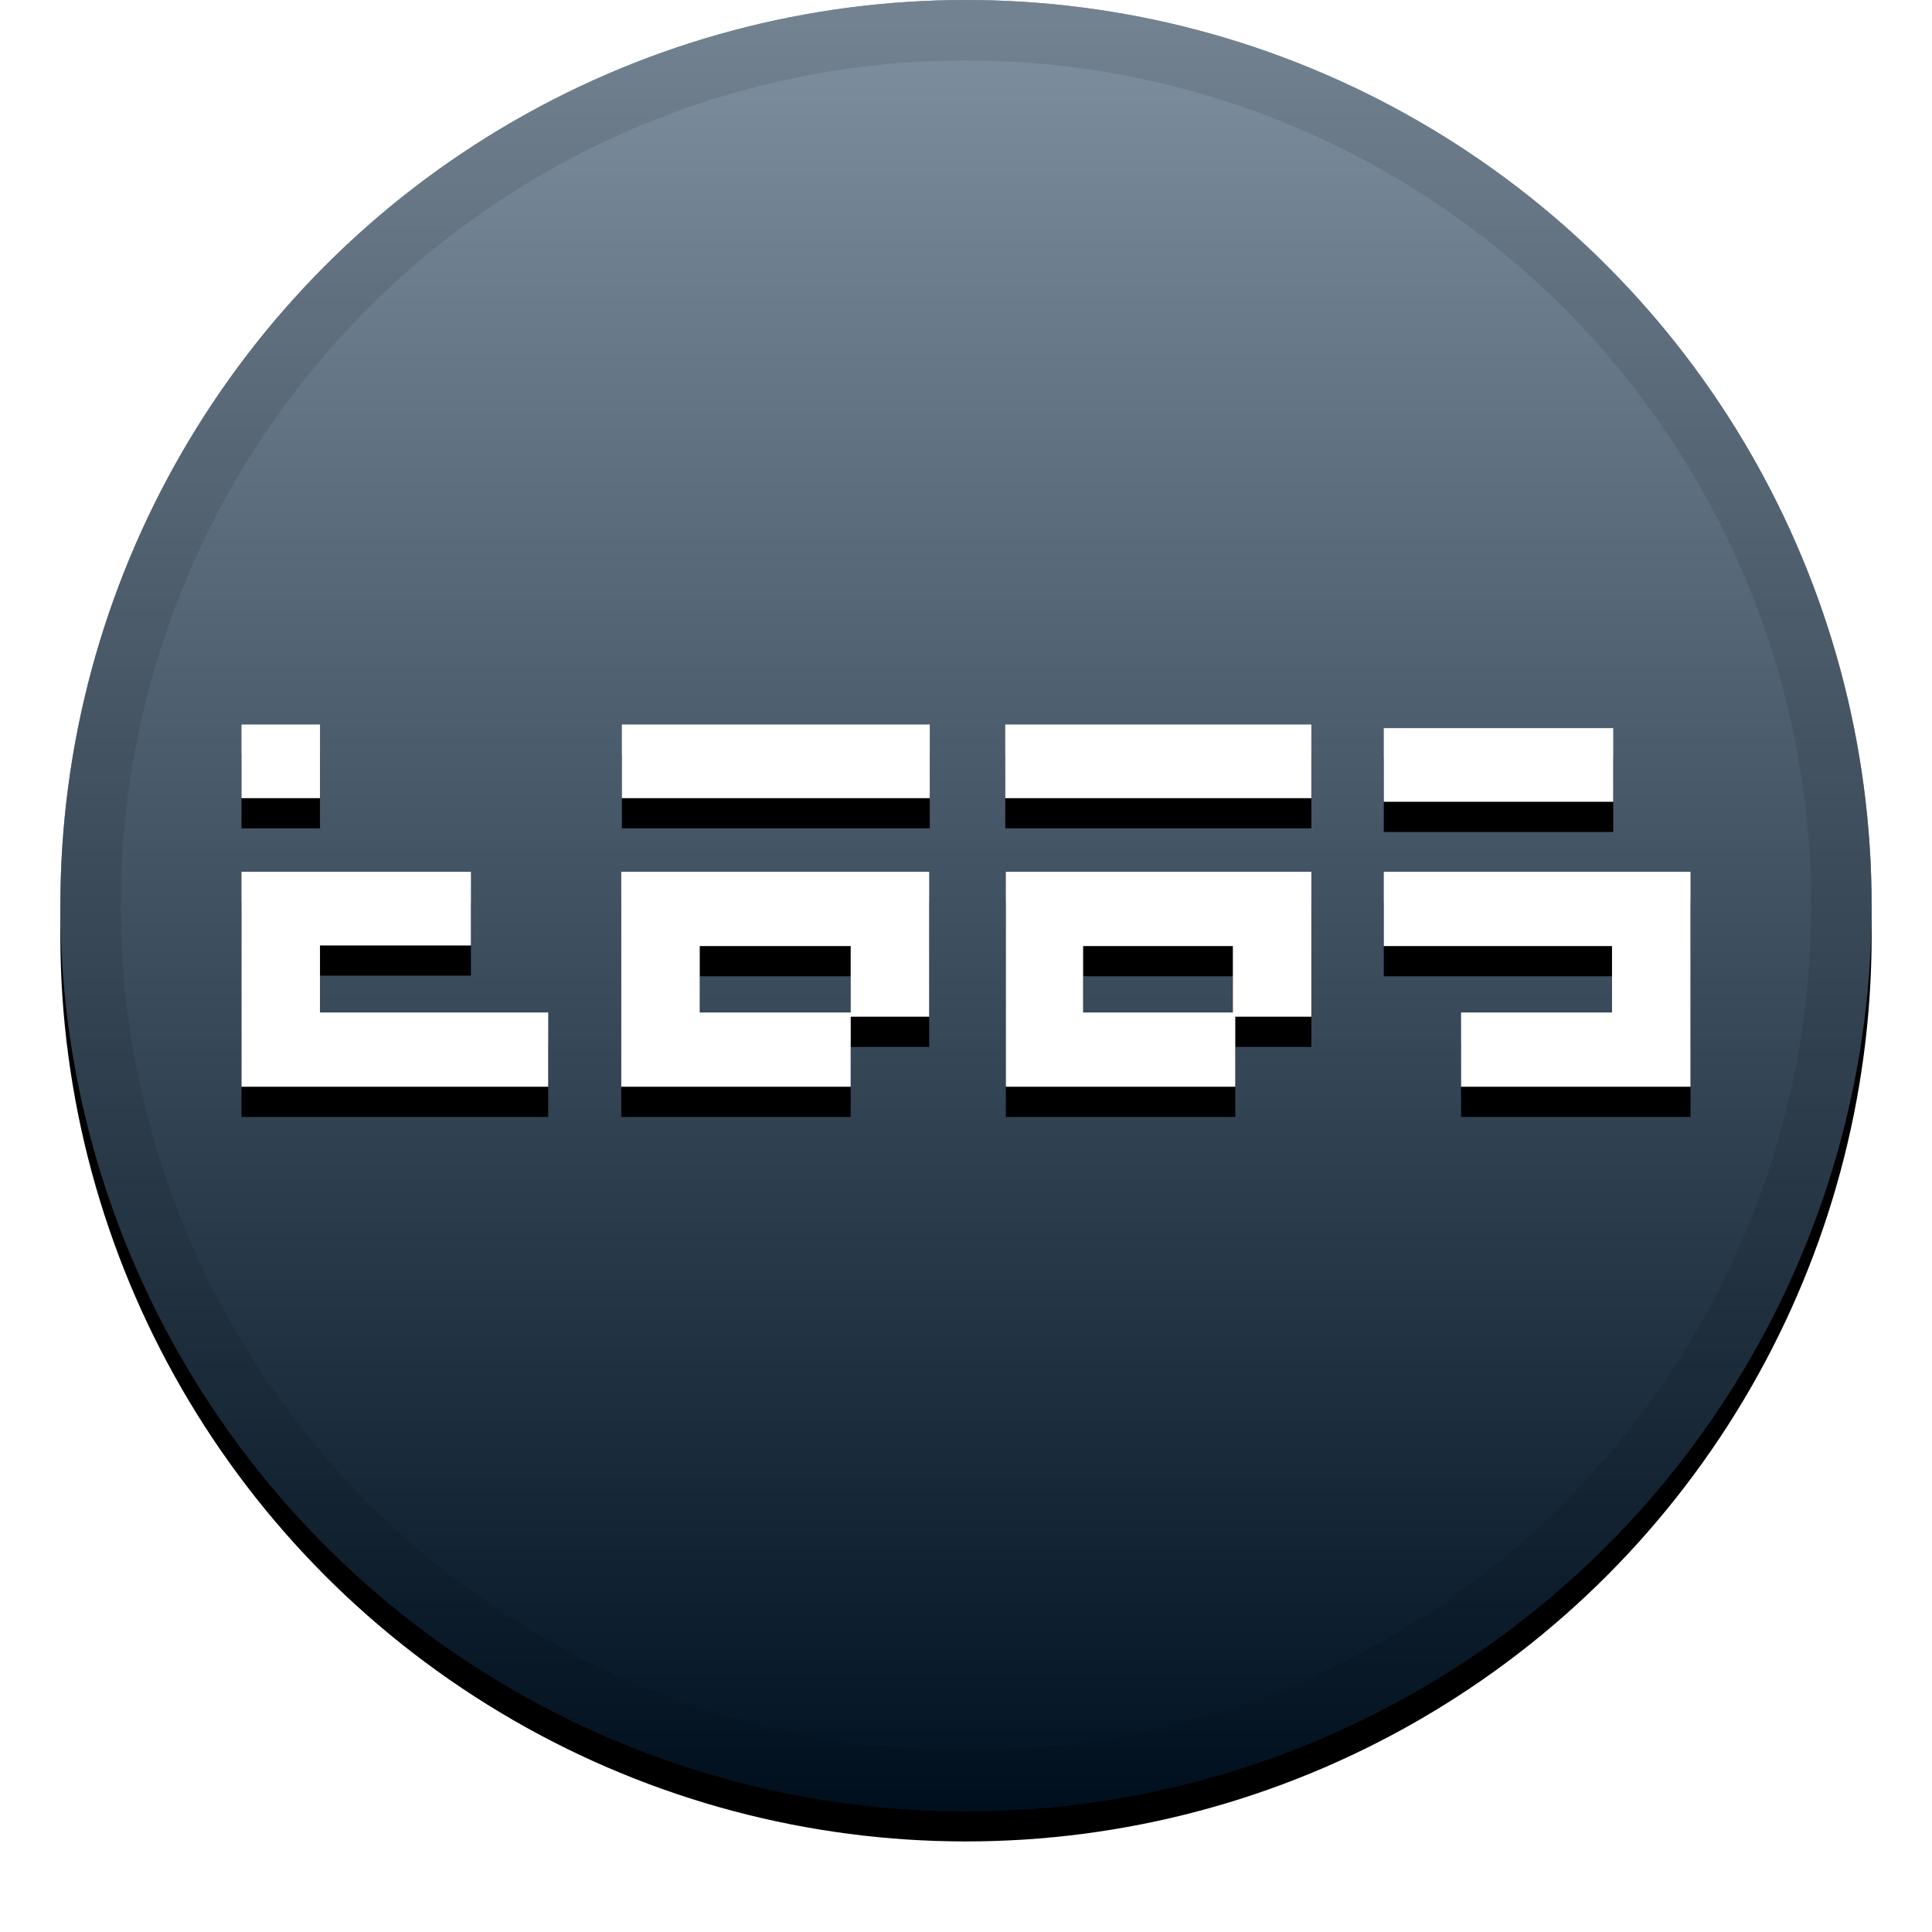
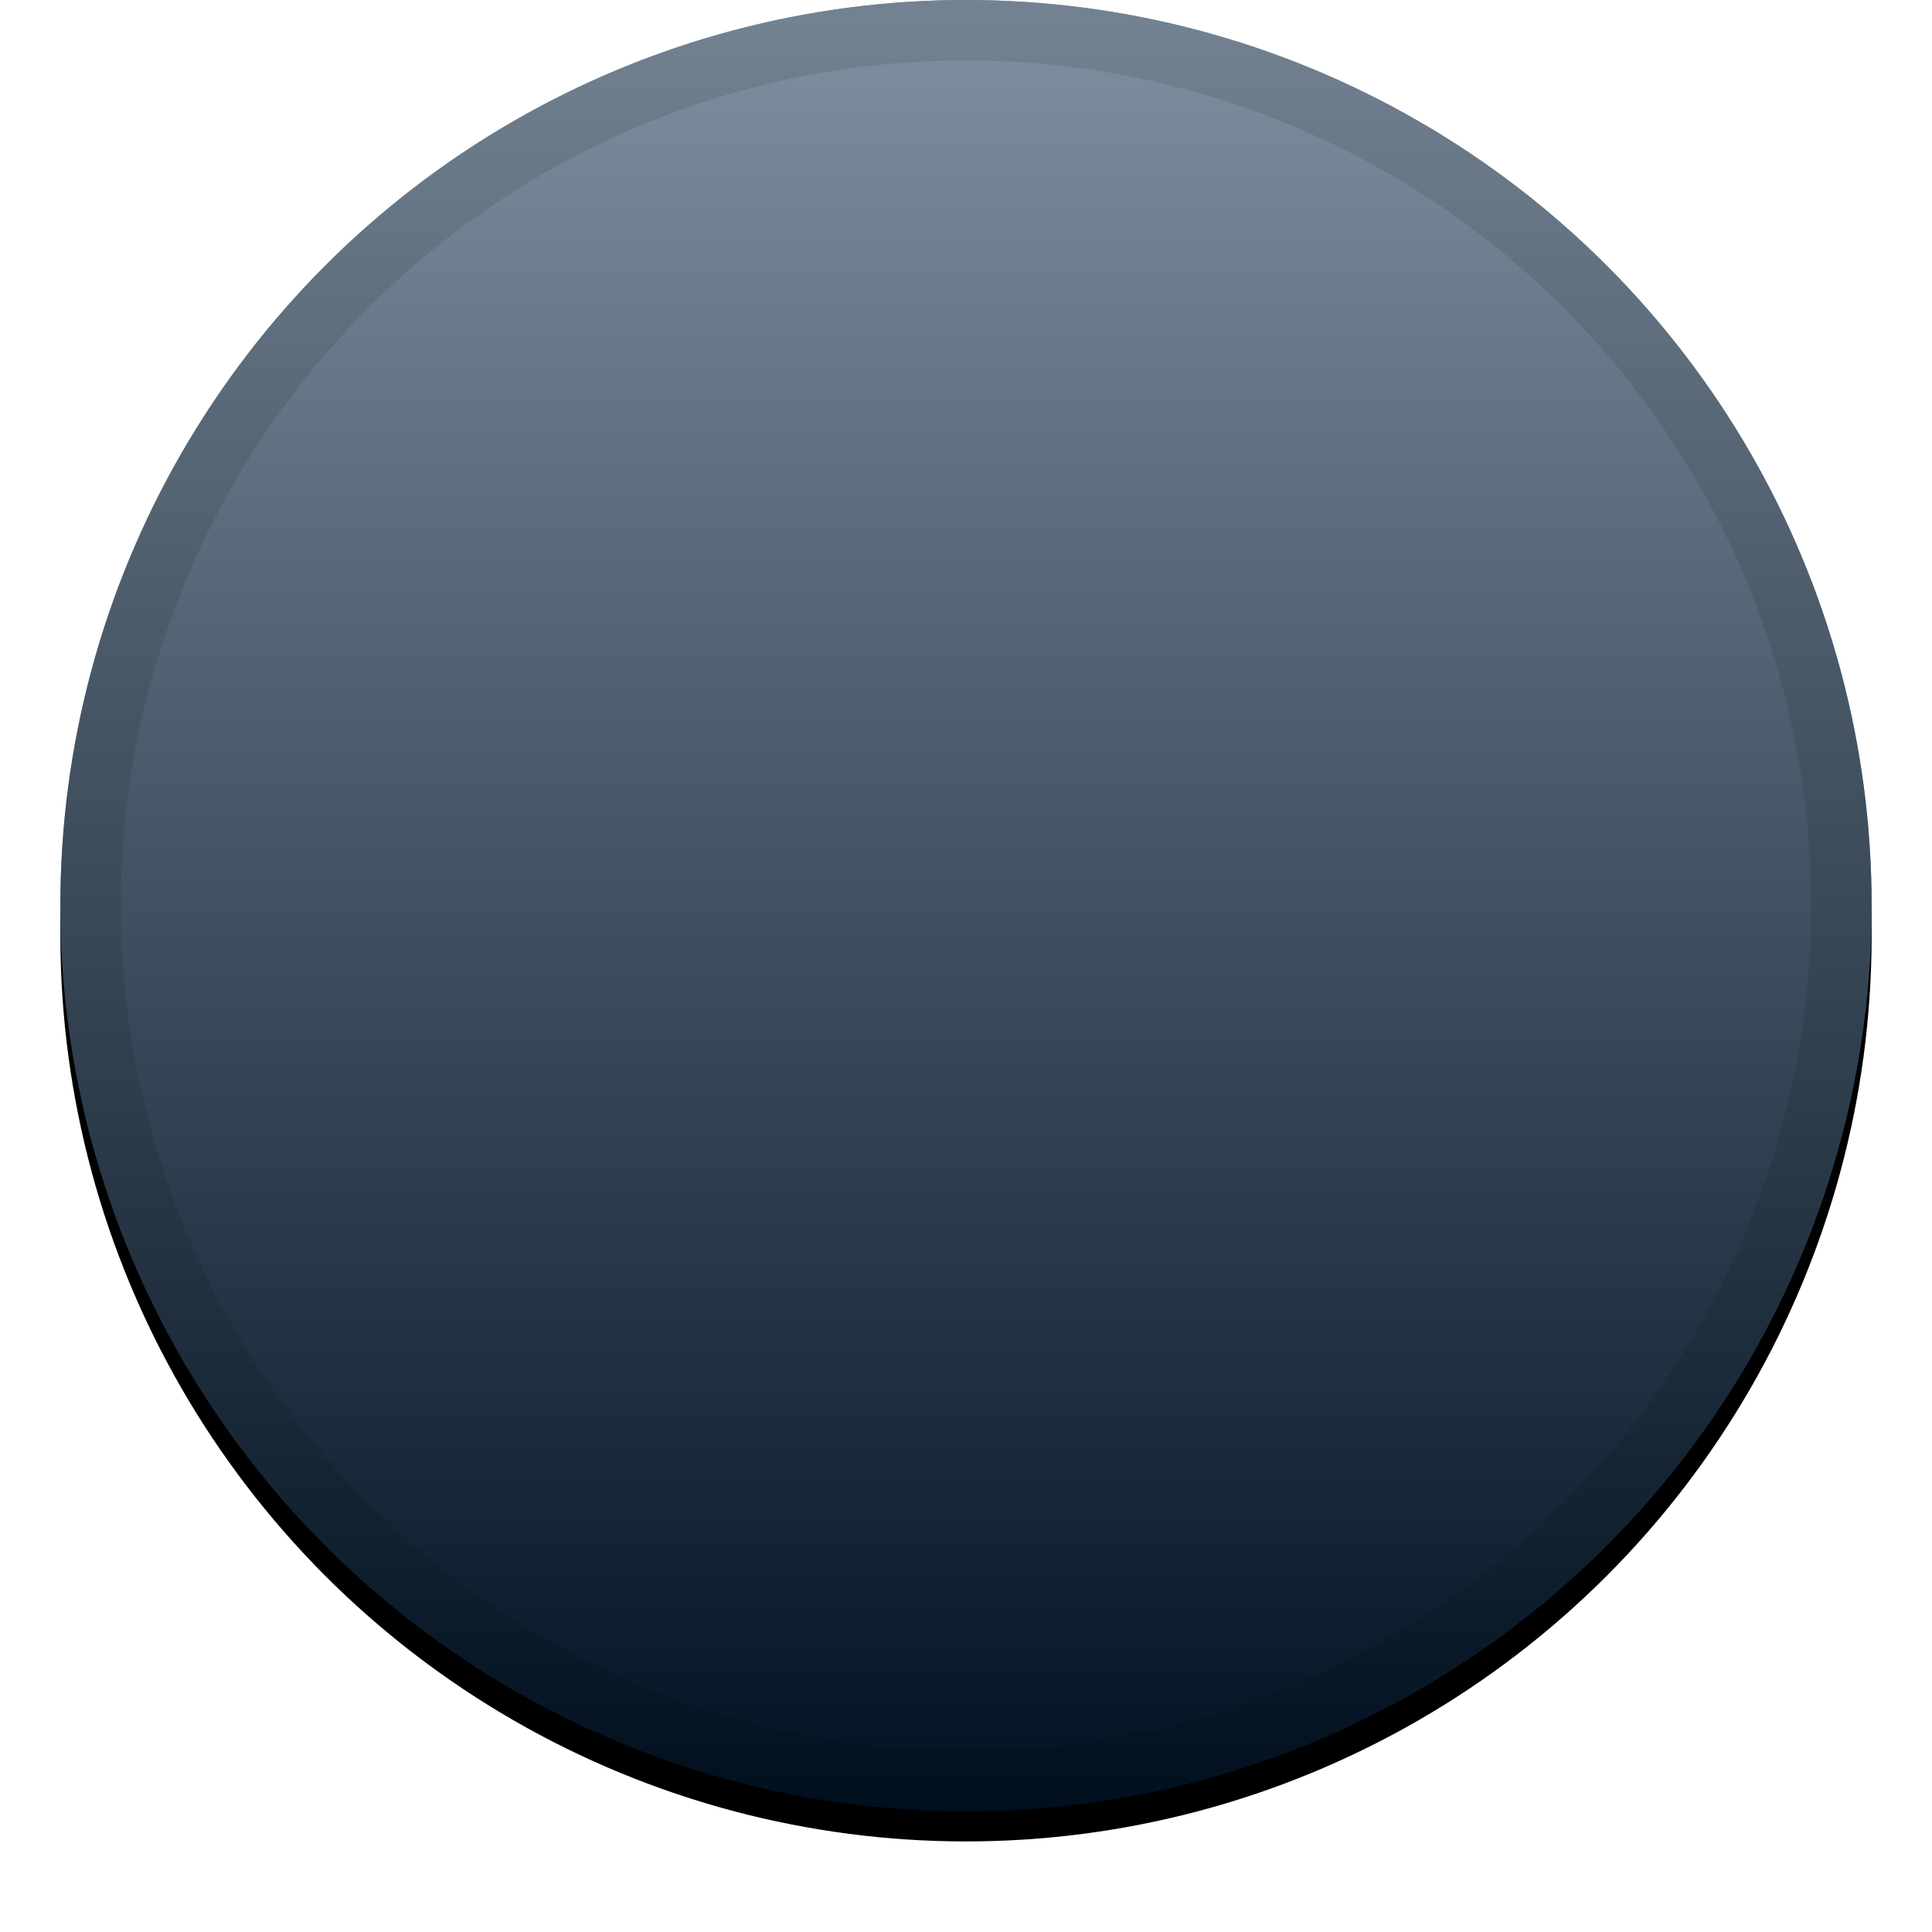
<svg xmlns="http://www.w3.org/2000/svg" xmlns:xlink="http://www.w3.org/1999/xlink" width="32" height="32">
  <defs>
    <linearGradient id="c" x1="50%" x2="50%" y1="0%" y2="100%">
      <stop offset="0%" stop-color="#FFF" stop-opacity=".5" />
      <stop offset="100%" stop-opacity=".5" />
    </linearGradient>
    <circle id="b" cx="16" cy="15" r="15" />
    <filter id="a" width="111.7%" height="111.7%" x="-5.8%" y="-4.2%" filterUnits="objectBoundingBox">
      <feOffset dy=".5" in="SourceAlpha" result="shadowOffsetOuter1" />
      <feGaussianBlur in="shadowOffsetOuter1" result="shadowBlurOuter1" stdDeviation=".5" />
      <feComposite in="shadowBlurOuter1" in2="SourceAlpha" operator="out" result="shadowBlurOuter1" />
      <feColorMatrix in="shadowBlurOuter1" values="0 0 0 0 0 0 0 0 0 0 0 0 0 0 0 0 0 0 0.199 0" />
    </filter>
-     <path id="e" d="M4 12h1.3v1.22H4V12zm1.3 4.77h3.78V18H4v-3.56h3.8v1.22H5.3v1.1zm17.62-2.33H28V18h-3.8v-1.23h2.5v-1.1h-3.78v-1.23zm3.8-1.16h-3.8v-1.22h3.8v1.22zm-16.4 1.16h5.07v2.4h-1.3V18h-3.8v-3.56zm3.77 2.33v-1.1h-2.5v1.1h2.5zM10.3 12h5.1v1.22h-5.1V12zm6.35 2.44h5.07v2.4h-1.26V18h-3.8v-3.56zm3.77 2.33v-1.1h-2.48v1.1h2.48zM16.65 12h5.07v1.22h-5.07V12z" />
    <filter id="d" width="114.6%" height="158.3%" x="-7.3%" y="-20.8%" filterUnits="objectBoundingBox">
      <feOffset dy=".5" in="SourceAlpha" result="shadowOffsetOuter1" />
      <feGaussianBlur in="shadowOffsetOuter1" result="shadowBlurOuter1" stdDeviation=".5" />
      <feColorMatrix in="shadowBlurOuter1" values="0 0 0 0 0 0 0 0 0 0 0 0 0 0 0 0 0 0 0.204 0" />
    </filter>
  </defs>
  <g fill="none">
    <use fill="#000" filter="url(#a)" xlink:href="#b" />
    <use fill="#002342" fill-rule="evenodd" xlink:href="#b" />
    <use fill="url(#c)" fill-rule="evenodd" style="mix-blend-mode:soft-light" xlink:href="#b" />
    <circle cx="16" cy="15" r="14.5" stroke="#000" stroke-opacity=".097" />
    <use fill="#000" filter="url(#d)" xlink:href="#e" />
    <use fill="#FFF" fill-rule="evenodd" xlink:href="#e" />
  </g>
</svg>